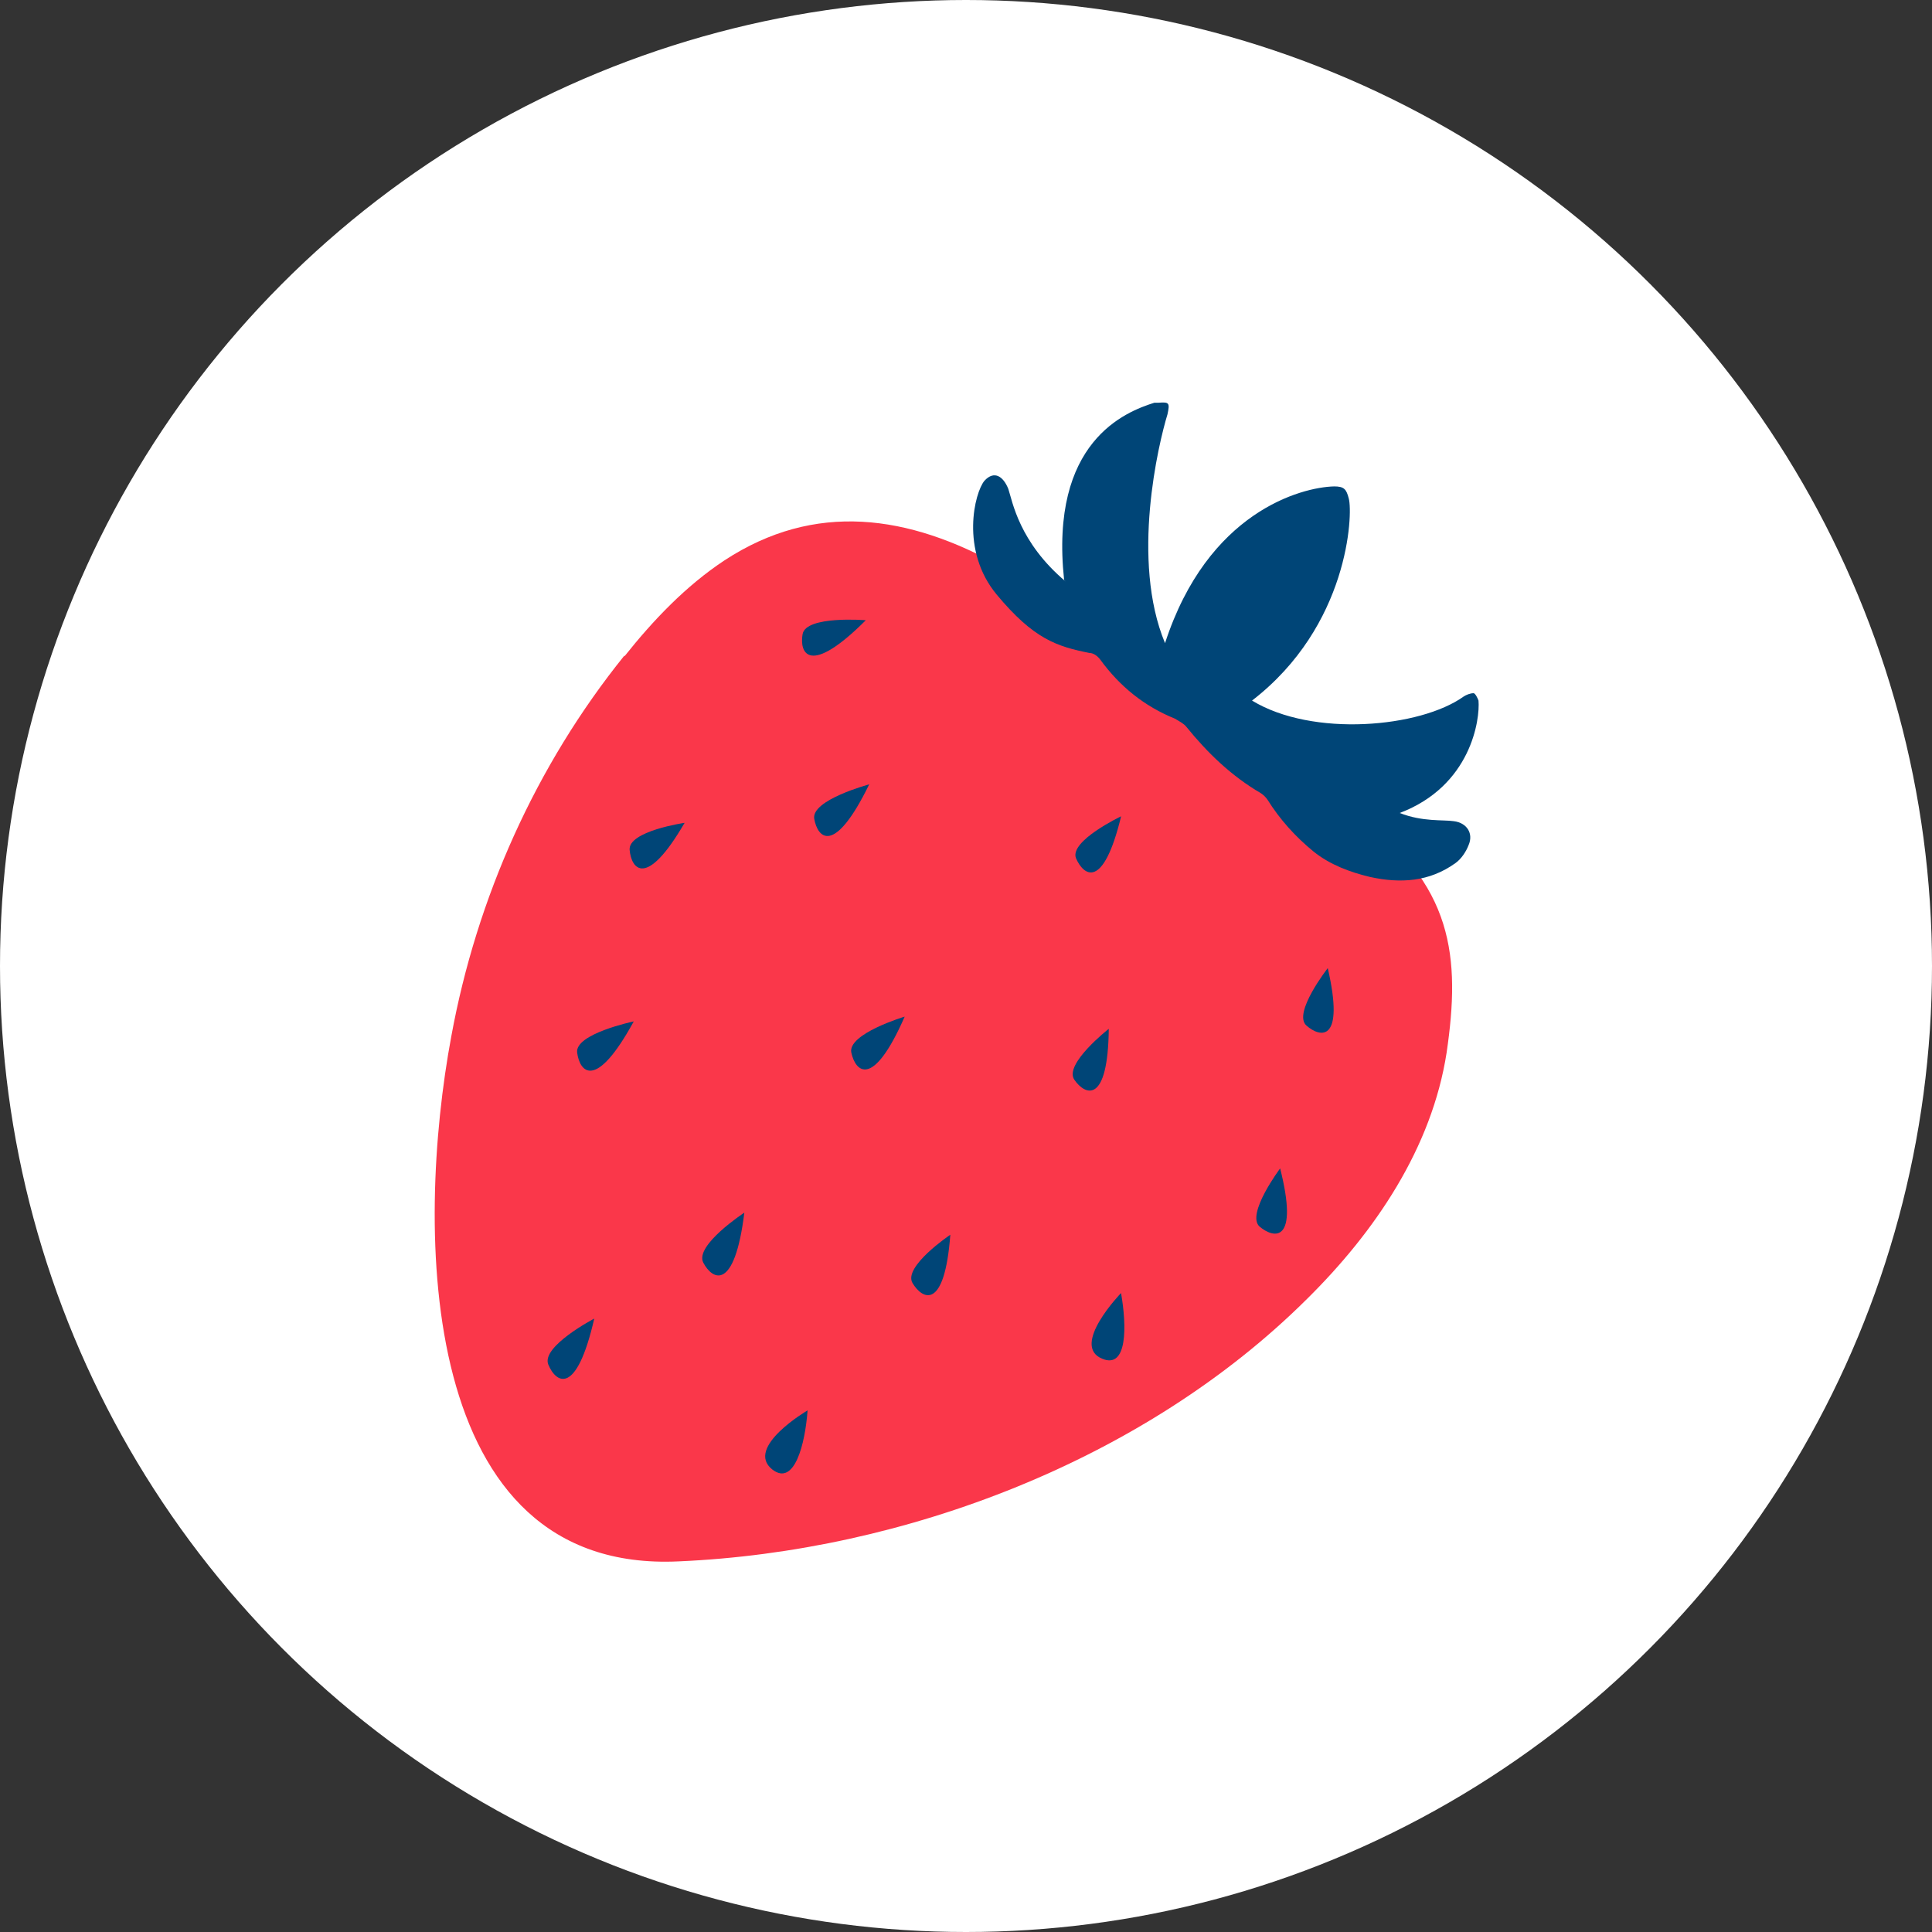
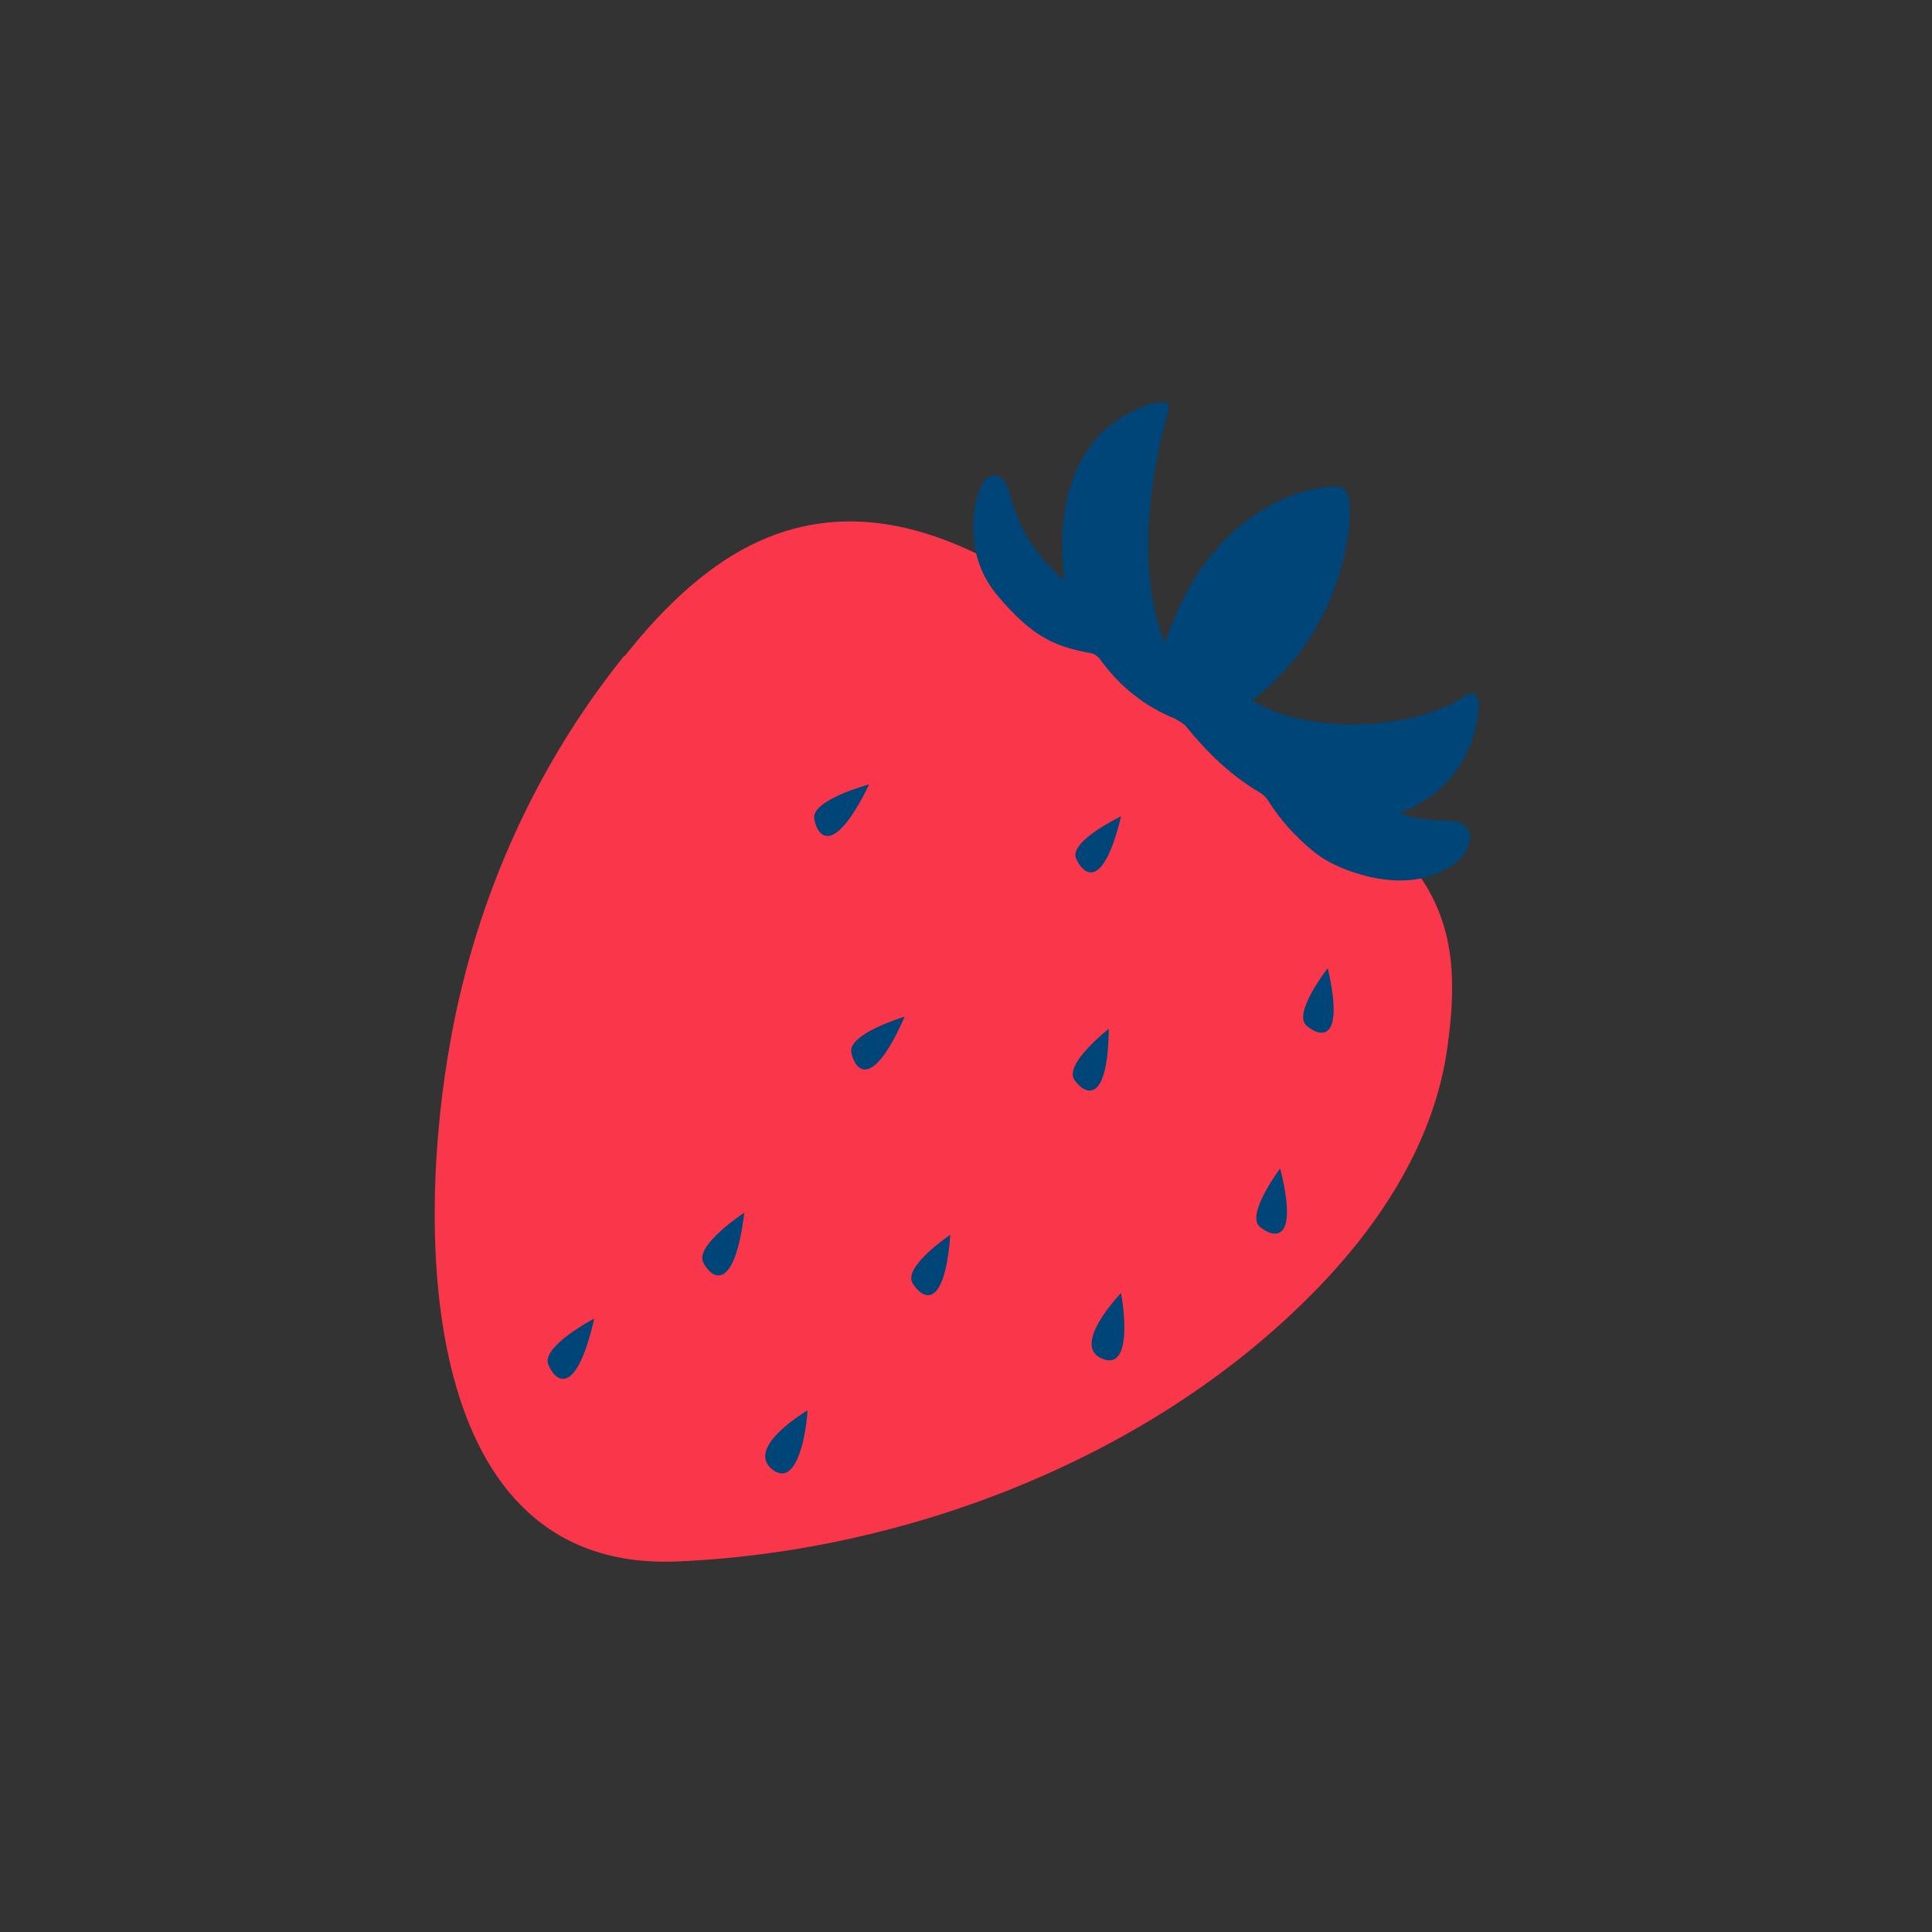
<svg xmlns="http://www.w3.org/2000/svg" fill="none" viewBox="0 0 60 60" height="60" width="60">
  <rect x="0" y="0" width="60" height="60" fill="#333333" stroke="none" />
  <g clip-path="url(#clip0_4743_2823)">
-     <circle fill="white" r="30" cy="30" cx="30" />
    <path fill="#FA374A" d="M19.393 20.383C20.285 19.261 21.304 18.191 22.502 17.401C25.305 15.566 28.21 15.974 31.115 17.605C33.536 18.956 36.39 22.166 38.836 23.441C39.804 23.95 41.206 24.613 42.072 25.25C45.156 27.441 45.36 29.735 44.926 32.691C44.468 35.647 42.709 38.246 40.594 40.336C35.574 45.33 28.108 48.184 21.075 48.49C12.946 48.872 12.895 38.195 14.016 32.181C14.806 27.875 16.641 23.772 19.393 20.357V20.383Z" />
-     <path fill="#004577" d="M26.888 19.262C26.888 19.262 25.027 19.109 24.925 19.695C24.823 20.282 25.129 21.02 26.888 19.262Z" />
    <path fill="#004577" d="M26.994 24.359C26.994 24.359 25.185 24.843 25.287 25.429C25.389 26.015 25.899 26.602 26.994 24.359Z" />
    <path fill="#004577" d="M28.096 31.572C28.096 31.572 26.312 32.107 26.439 32.693C26.567 33.279 27.102 33.84 28.096 31.572Z" />
    <path fill="#004577" d="M23.116 37.66C23.116 37.66 21.561 38.679 21.842 39.214C22.122 39.749 22.81 40.131 23.116 37.66Z" />
    <path fill="#004577" d="M18.455 40.95C18.455 40.95 16.799 41.816 17.028 42.377C17.258 42.938 17.895 43.396 18.455 40.95Z" />
-     <path fill="#004577" d="M19.682 31.721C19.682 31.721 17.847 32.104 17.924 32.69C18 33.276 18.484 33.913 19.682 31.721Z" />
    <path fill="#004577" d="M39.756 36.286C39.756 36.286 38.686 37.713 39.119 38.095C39.578 38.477 40.342 38.605 39.756 36.286Z" />
    <path fill="#004577" d="M29.513 38.346C29.513 38.346 28.035 39.34 28.341 39.849C28.647 40.359 29.335 40.716 29.513 38.346Z" />
    <path fill="#004577" d="M34.434 31.951C34.434 31.951 33.033 33.047 33.364 33.531C33.695 34.015 34.409 34.321 34.434 31.951Z" />
-     <path fill="#004577" d="M21.261 25.554C21.261 25.554 19.503 25.809 19.554 26.395C19.605 26.981 20.063 27.618 21.261 25.554Z" />
    <path fill="#004577" d="M41.235 30.066C41.235 30.066 40.139 31.467 40.572 31.849C41.005 32.232 41.77 32.385 41.235 30.066Z" />
    <path fill="#004577" d="M34.817 25.351C34.817 25.351 33.211 26.115 33.415 26.651C33.645 27.186 34.256 27.67 34.817 25.351Z" />
    <path fill="#004577" d="M34.815 40.157C34.815 40.157 33.235 41.788 34.229 42.196C35.019 42.527 34.994 41.177 34.815 40.157Z" />
    <path fill="#004577" d="M25.08 43.801C25.08 43.801 23.118 44.947 23.984 45.636C24.672 46.171 25.004 44.846 25.08 43.801Z" />
    <path fill="#004577" d="M33.047 18.012C32.588 13.705 34.958 12.787 35.85 12.507C35.901 12.507 35.926 12.507 35.977 12.507C36.309 12.482 36.334 12.507 36.258 12.864C35.977 13.781 35.111 17.4 36.181 19.974C37.506 15.896 40.411 15.132 41.431 15.106C41.736 15.106 41.813 15.183 41.889 15.489C42.017 15.973 41.889 19.439 38.883 21.757C40.768 22.904 44.106 22.598 45.457 21.63C45.533 21.579 45.661 21.528 45.763 21.528C45.814 21.528 45.89 21.681 45.916 21.757C45.967 22.343 45.686 24.408 43.469 25.248C44.183 25.529 44.82 25.452 45.151 25.503C45.559 25.554 45.763 25.886 45.61 26.242C45.533 26.446 45.381 26.676 45.202 26.803C44.387 27.389 43.495 27.44 42.552 27.236C41.915 27.083 41.303 26.854 40.794 26.446C40.233 25.988 39.749 25.452 39.367 24.841C39.316 24.764 39.239 24.688 39.163 24.637C38.245 24.102 37.506 23.388 36.844 22.573C36.767 22.471 36.614 22.395 36.487 22.318C35.544 21.936 34.78 21.324 34.168 20.483C34.092 20.381 33.964 20.279 33.837 20.279C32.818 20.076 32.104 19.846 30.957 18.47C29.811 17.094 30.269 15.285 30.575 14.928C30.881 14.597 31.161 14.801 31.314 15.183C31.442 15.565 31.645 16.839 33.098 18.062L33.047 18.012Z" />
  </g>
  <defs>
    <clipPath id="clip0_4743_2823">
      <rect fill="white" height="60" width="60" />
    </clipPath>
  </defs>
</svg>